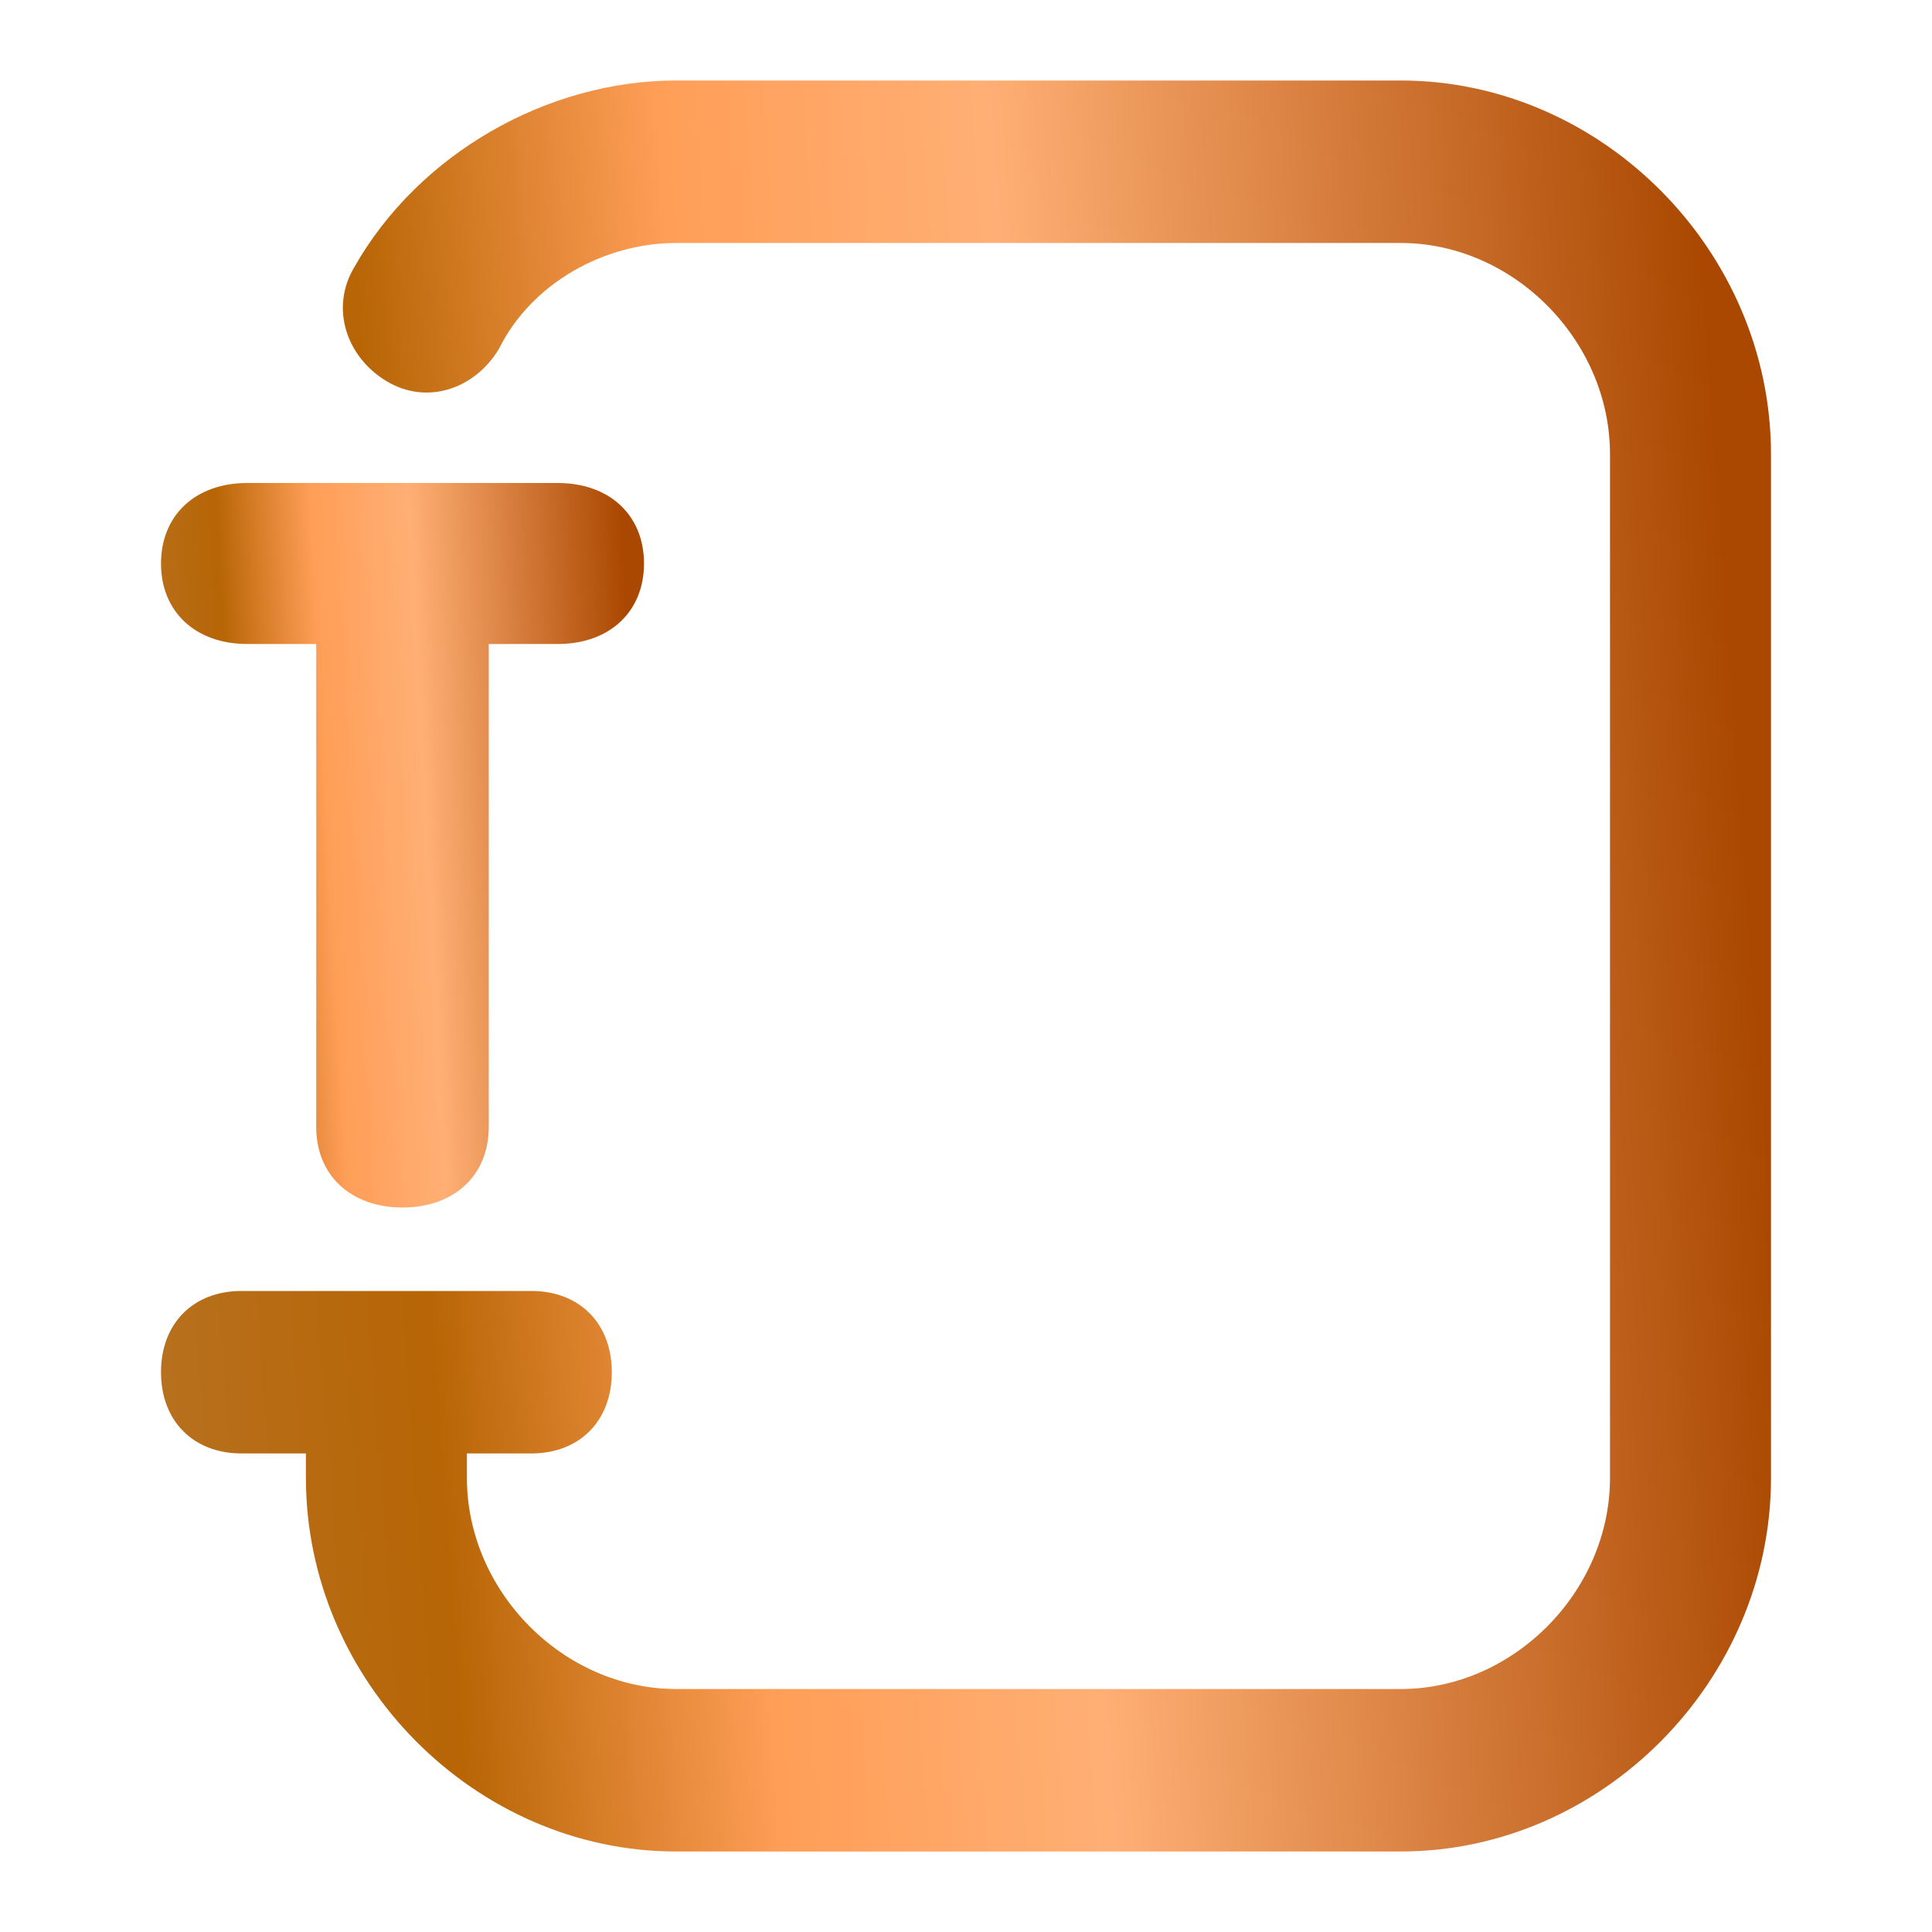
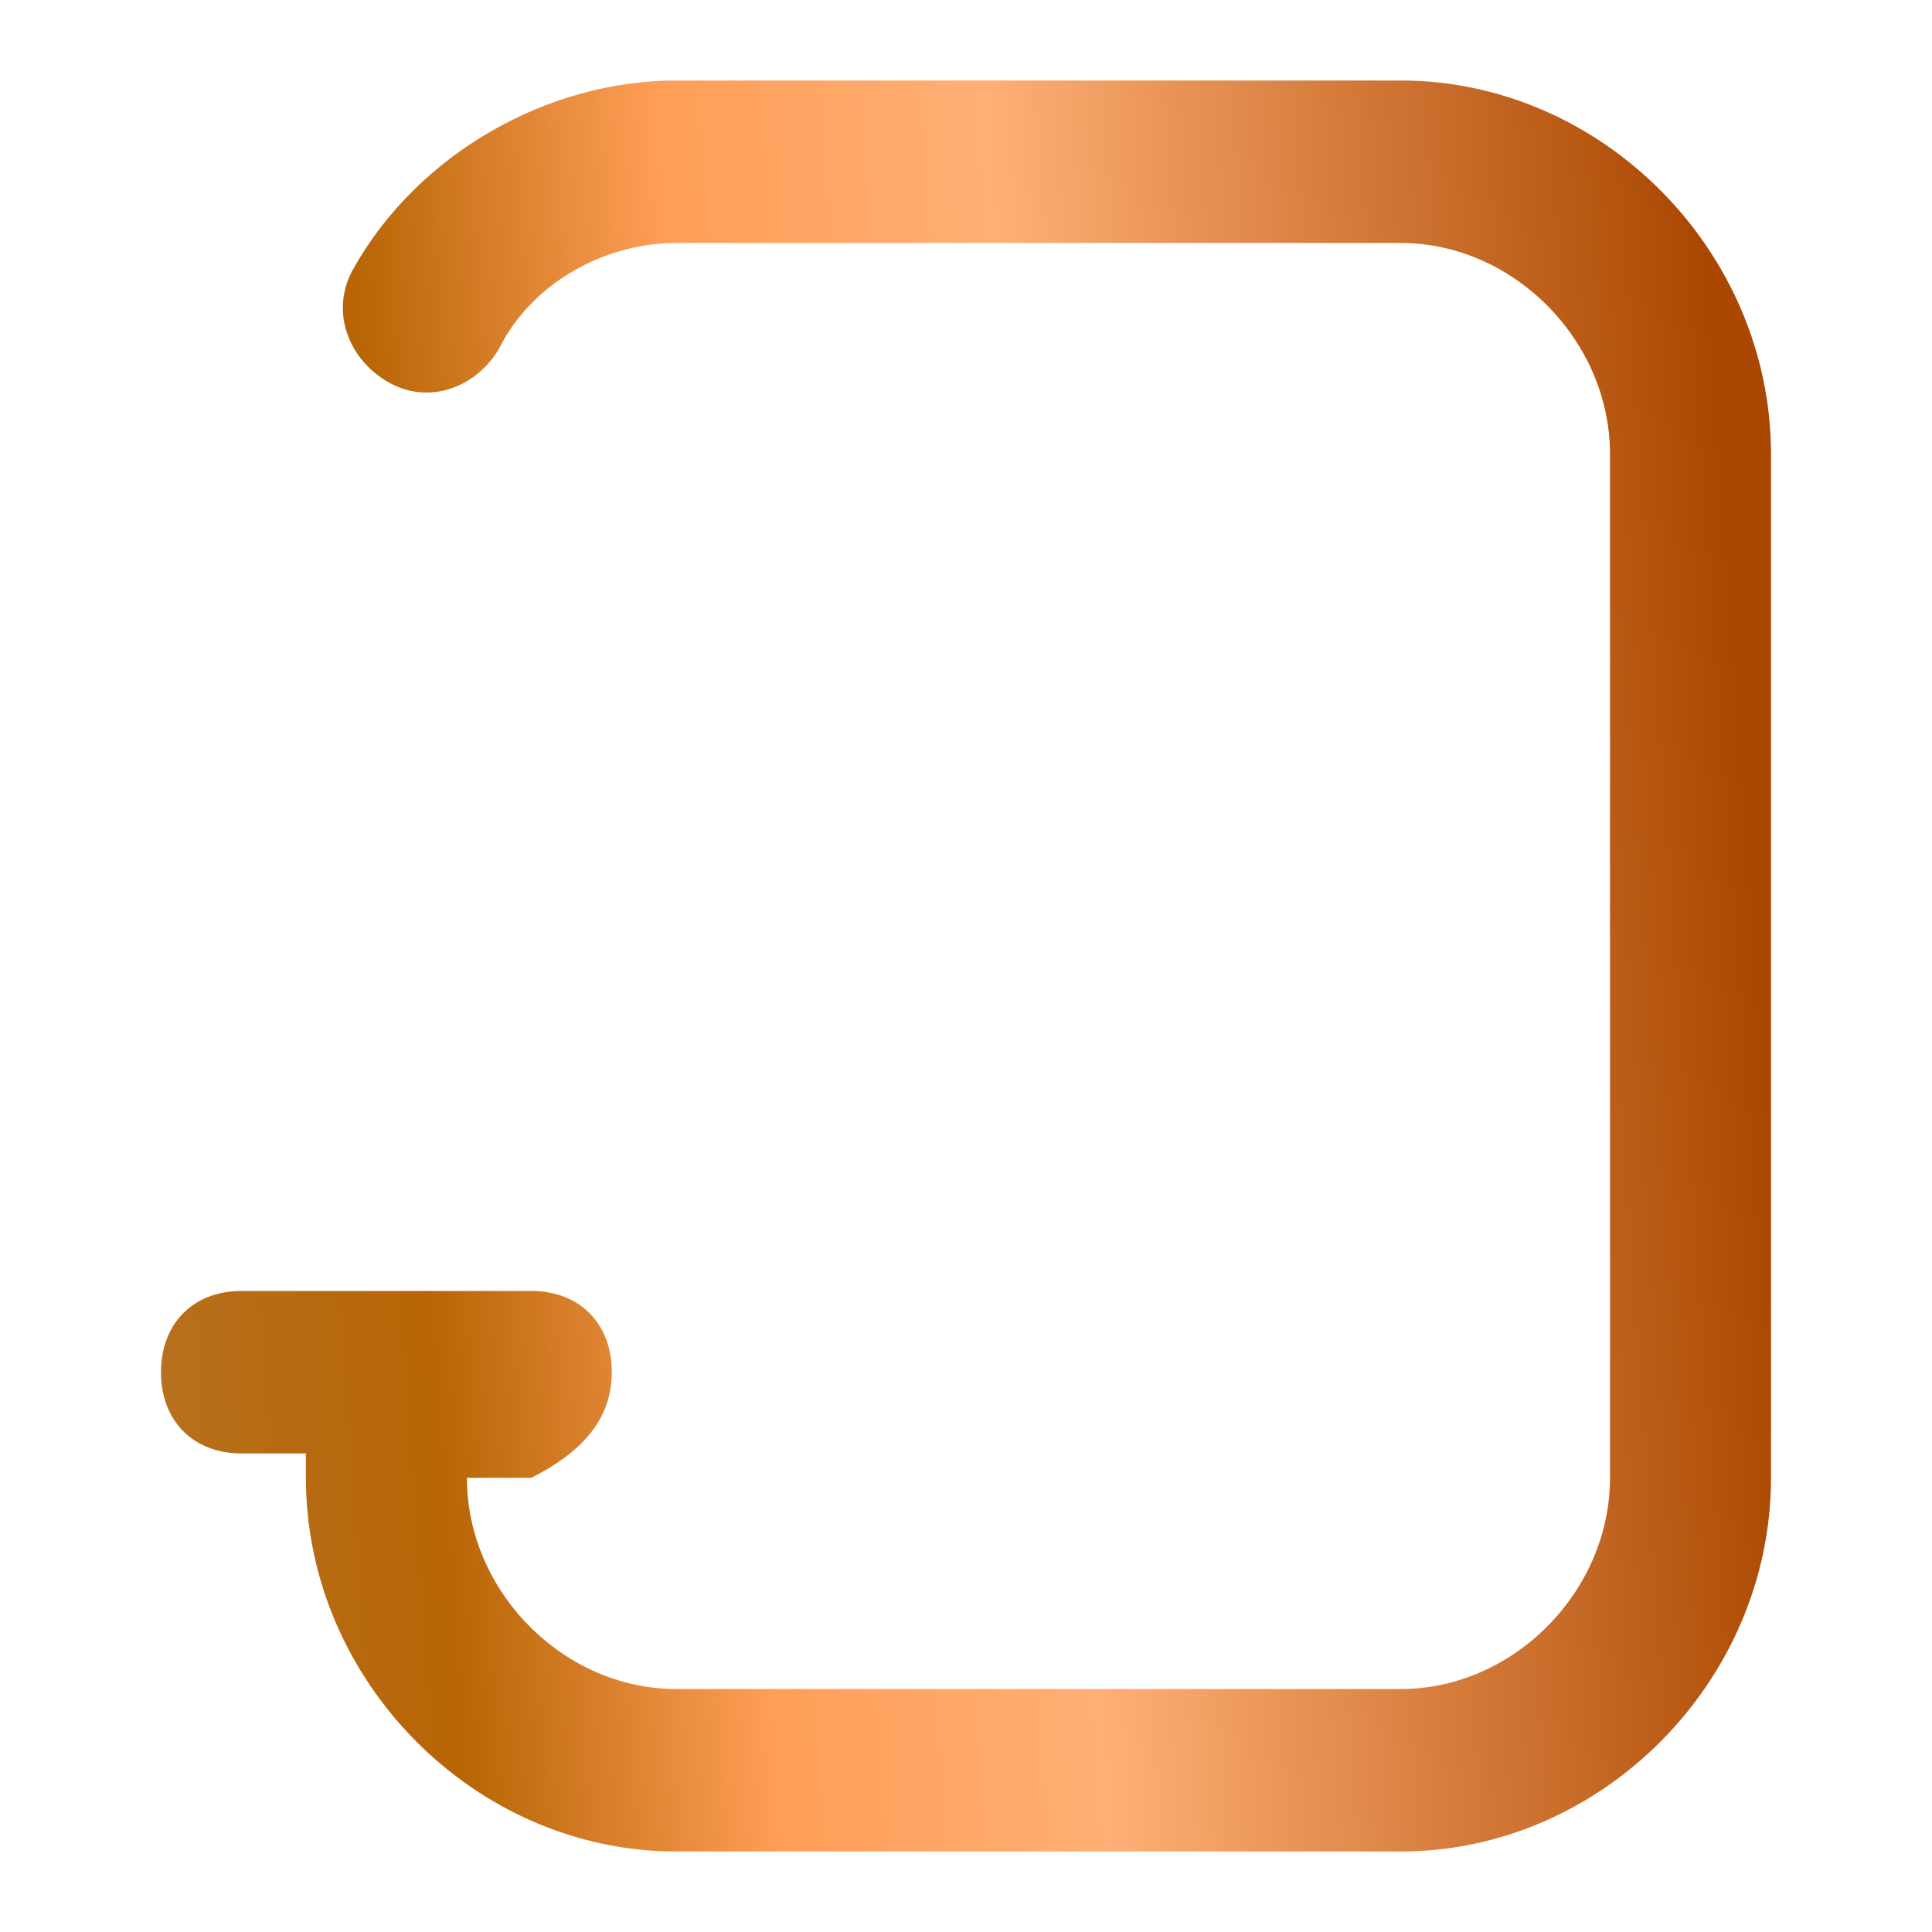
<svg xmlns="http://www.w3.org/2000/svg" width="60" height="60" viewBox="0 0 60 60" fill="none">
-   <path d="M43.5 2.5H21C17 2.5 13 4.771 11 8.303C10.25 9.564 10.75 11.078 12 11.835C13.25 12.592 14.75 12.087 15.5 10.826C16.5 8.807 18.75 7.546 21 7.546H43.5C47 7.546 50 10.573 50 14.105V43.624V45.895C50 49.427 47 52.454 43.5 52.454H21C17.5 52.454 14.5 49.427 14.5 45.895V45.138H16.5C18 45.138 19 44.128 19 42.615C19 41.101 18 40.092 16.5 40.092H7.5C6 40.092 5 41.101 5 42.615C5 44.128 6 45.138 7.5 45.138H9.5V45.895C9.5 52.202 14.75 57.5 21 57.5H43.5C49.75 57.5 55 52.202 55 45.895V43.624V14.105C55 7.798 49.75 2.5 43.5 2.5Z" fill="url(#paint0_linear_1_3)" style="mix-blend-mode:overlay" />
-   <path d="M7.679 20H9.821V35C9.821 36.5 10.893 37.5 12.5 37.5C14.107 37.5 15.179 36.5 15.179 35V20H17.321C18.929 20 20 19 20 17.5C20 16 18.929 15 17.321 15H7.679C6.071 15 5 16 5 17.5C5 19 6.071 20 7.679 20Z" fill="url(#paint1_linear_1_3)" style="mix-blend-mode:overlay" />
+   <path d="M43.5 2.5H21C17 2.5 13 4.771 11 8.303C10.25 9.564 10.75 11.078 12 11.835C13.25 12.592 14.75 12.087 15.5 10.826C16.5 8.807 18.75 7.546 21 7.546H43.5C47 7.546 50 10.573 50 14.105V43.624V45.895C50 49.427 47 52.454 43.5 52.454H21C17.5 52.454 14.5 49.427 14.5 45.895H16.5C18 45.138 19 44.128 19 42.615C19 41.101 18 40.092 16.5 40.092H7.5C6 40.092 5 41.101 5 42.615C5 44.128 6 45.138 7.5 45.138H9.5V45.895C9.5 52.202 14.75 57.5 21 57.5H43.5C49.75 57.5 55 52.202 55 45.895V43.624V14.105C55 7.798 49.75 2.5 43.5 2.5Z" fill="url(#paint0_linear_1_3)" style="mix-blend-mode:overlay" />
  <defs>
    <linearGradient id="paint0_linear_1_3" x1="52.5" y1="2.5" x2="0.843" y2="6.227" gradientUnits="userSpaceOnUse">
      <stop stop-color="#AA4801" />
      <stop offset="0.421" stop-color="#FFAF75" />
      <stop offset="0.619" stop-color="#FF9E57" />
      <stop offset="0.807" stop-color="#B76505" />
      <stop offset="1" stop-color="#B77222" />
    </linearGradient>
    <linearGradient id="paint1_linear_1_3" x1="19.25" y1="15" x2="3.716" y2="15.822" gradientUnits="userSpaceOnUse">
      <stop stop-color="#AA4801" />
      <stop offset="0.421" stop-color="#FFAF75" />
      <stop offset="0.619" stop-color="#FF9E57" />
      <stop offset="0.807" stop-color="#B76505" />
      <stop offset="1" stop-color="#B77222" />
    </linearGradient>
  </defs>
</svg>